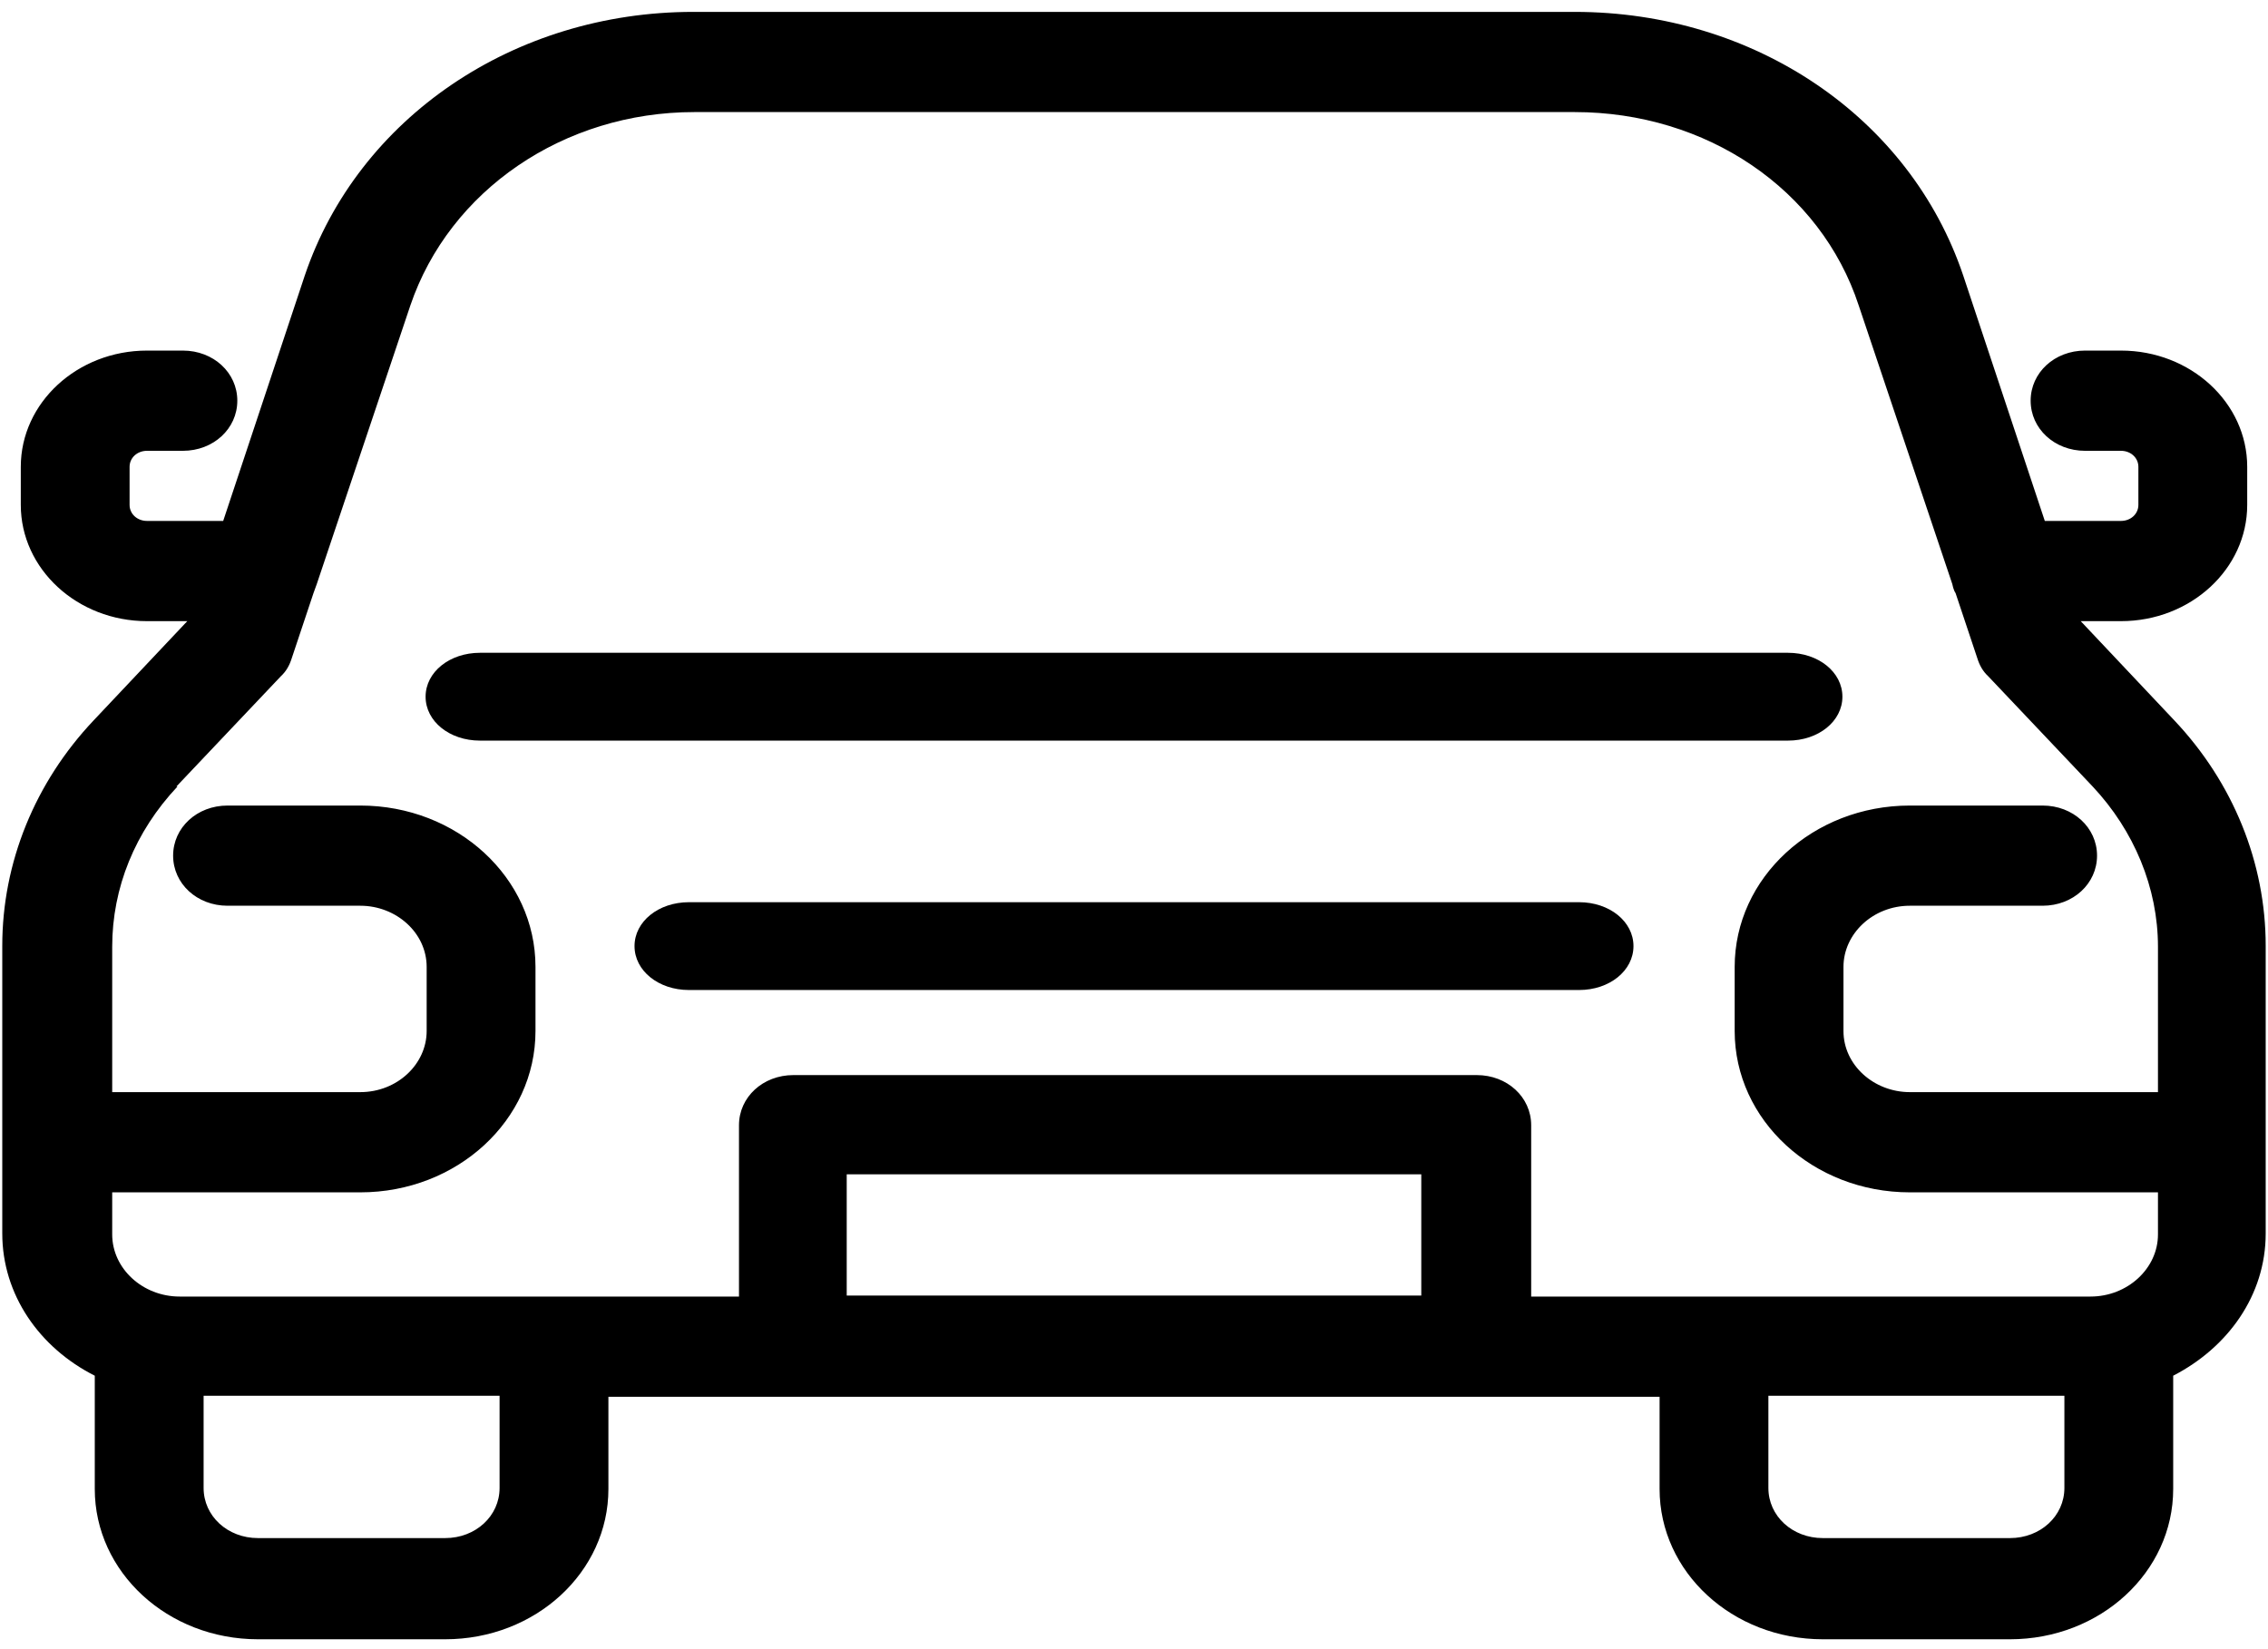
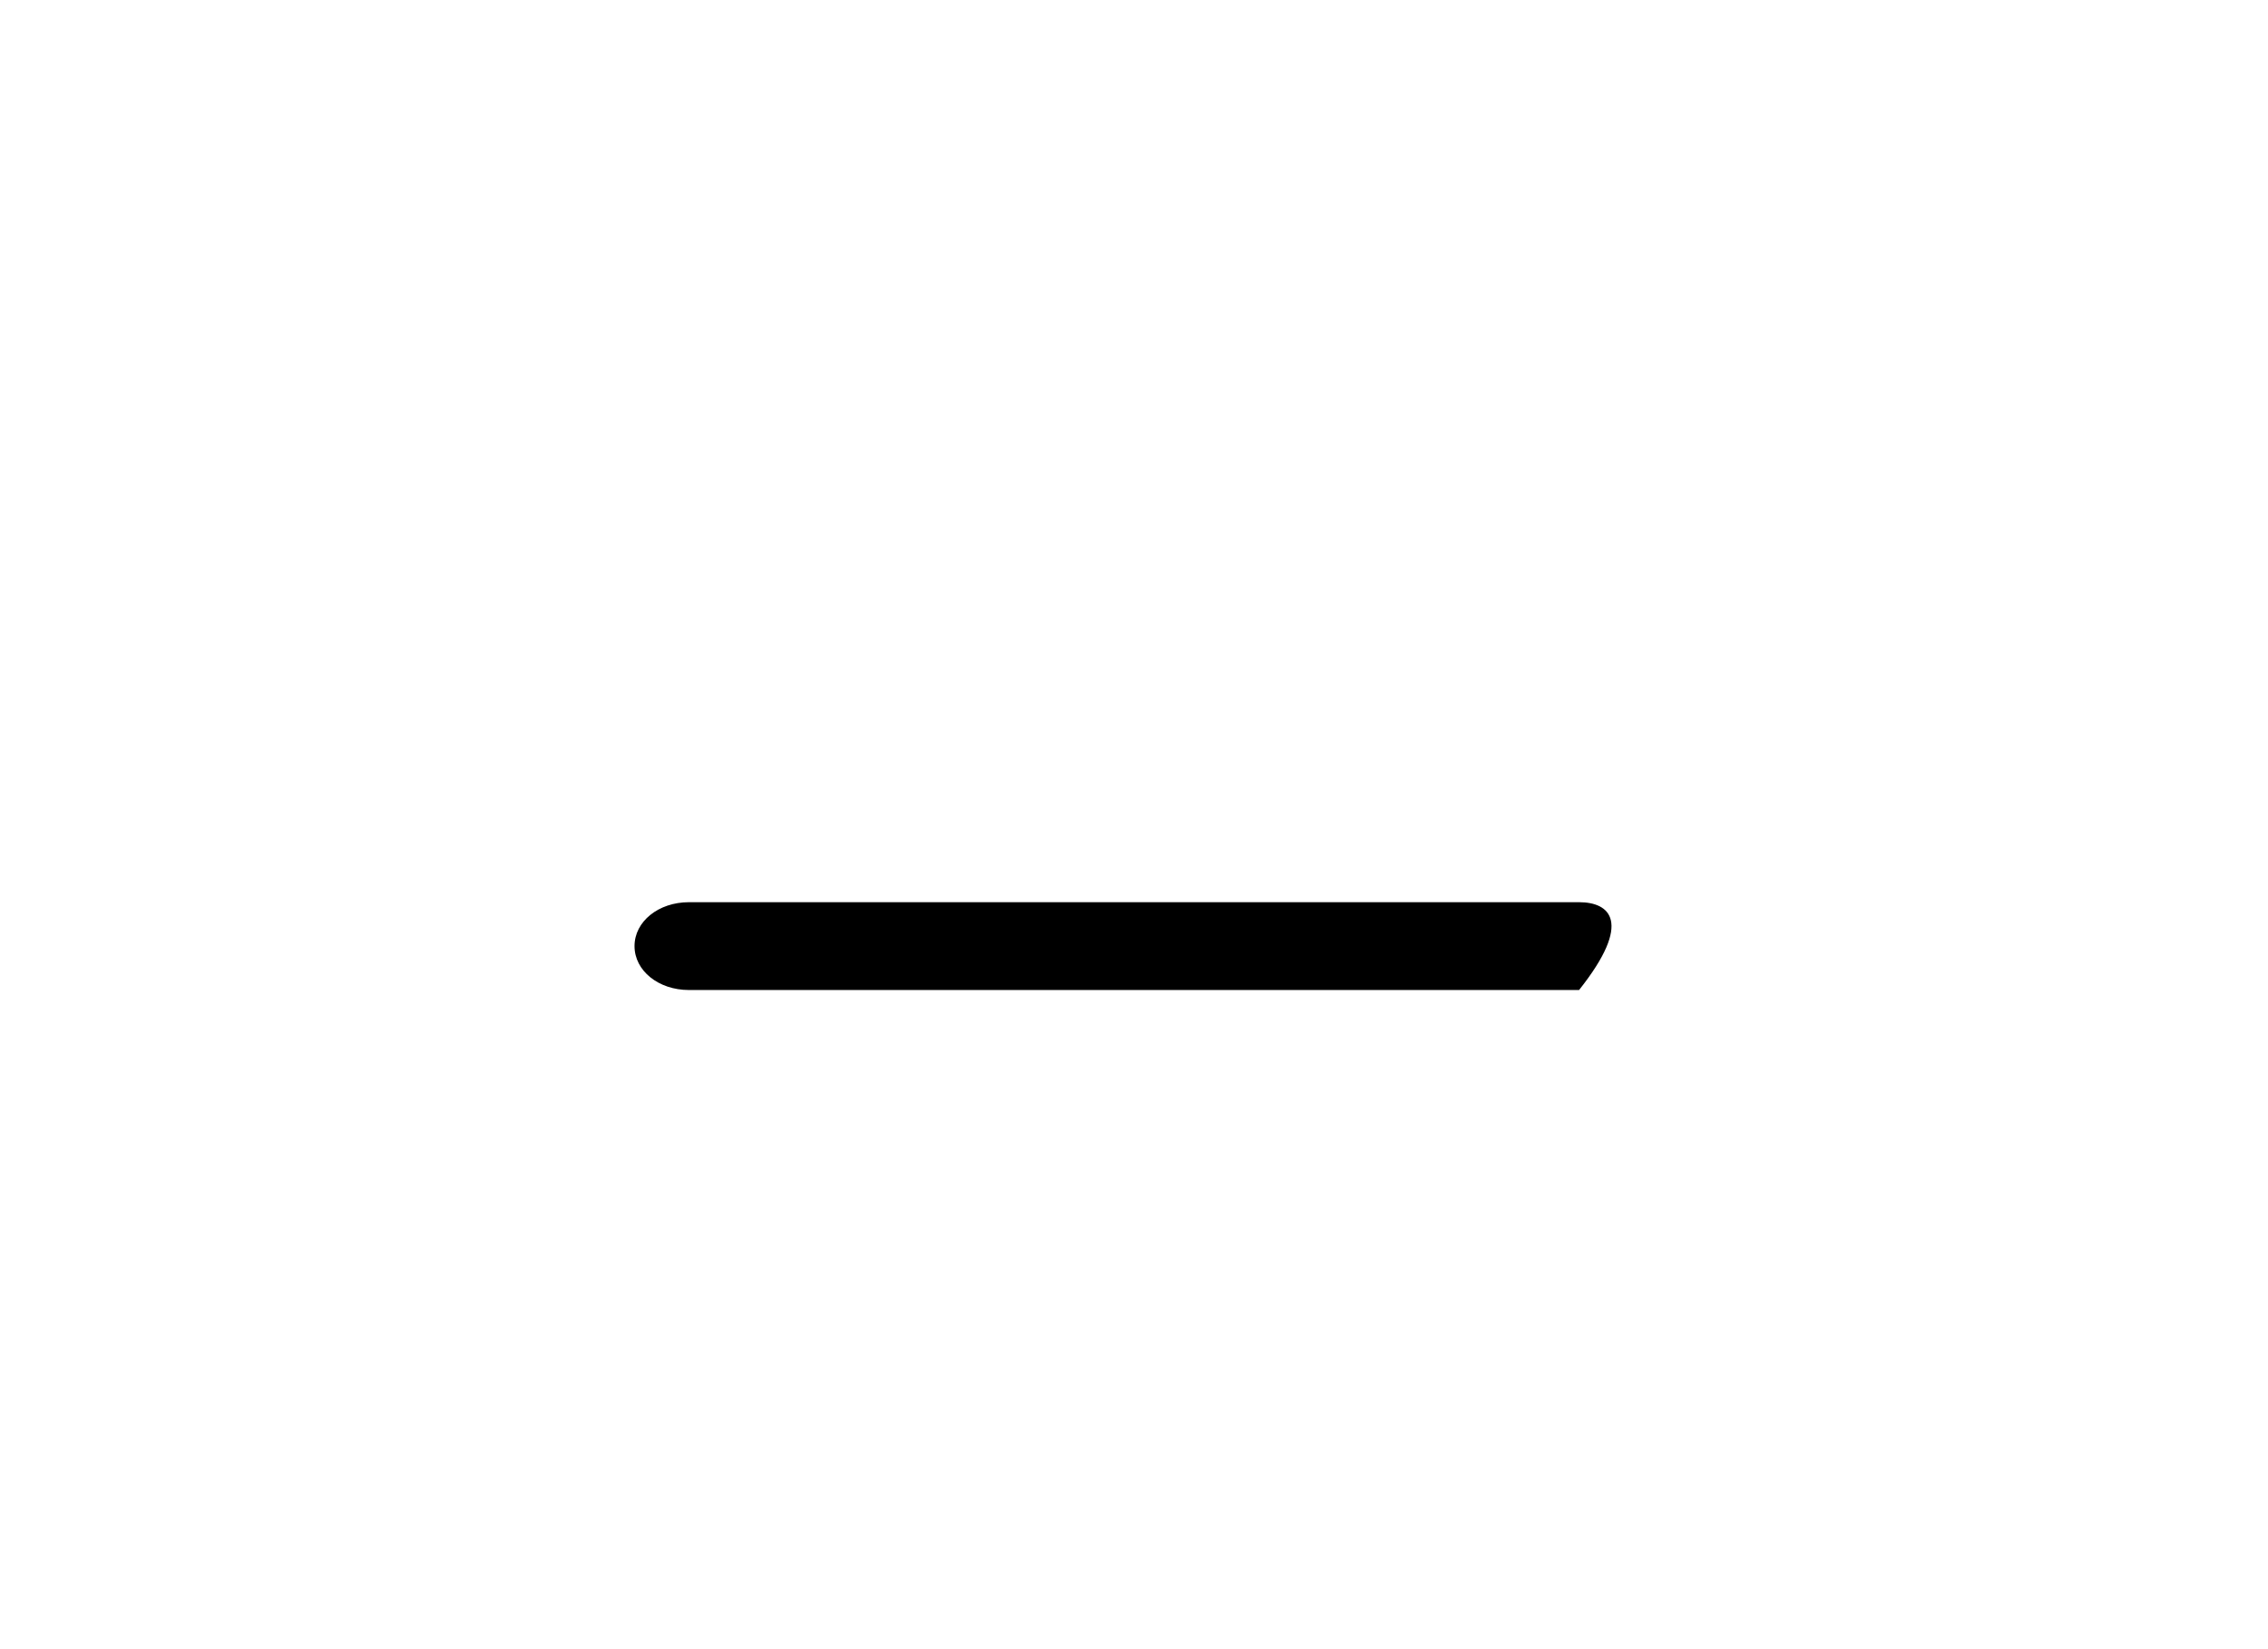
<svg xmlns="http://www.w3.org/2000/svg" width="66" height="48" viewBox="0 0 66 48" fill="none">
-   <path d="M63.273 20.966L60.55 18.079H61.721C63.748 18.079 65.395 16.562 65.395 14.696V13.587C65.395 11.721 63.748 10.204 61.721 10.204H60.676C59.79 10.204 59.093 10.846 59.093 11.662C59.093 12.479 59.79 13.121 60.676 13.121H61.721C62.006 13.121 62.228 13.325 62.228 13.587V14.696C62.228 14.958 62.006 15.162 61.721 15.162H59.505L57.13 8.017C55.578 3.408 51.05 0.346 45.825 0.346H20.175C14.95 0.346 10.421 3.437 8.87 8.017L6.495 15.162H4.278C3.993 15.162 3.771 14.958 3.771 14.696V13.587C3.771 13.325 3.993 13.121 4.278 13.121H5.323C6.21 13.121 6.906 12.479 6.906 11.662C6.906 10.846 6.21 10.204 5.323 10.204H4.278C2.251 10.204 0.605 11.721 0.605 13.587V14.696C0.605 16.562 2.251 18.079 4.278 18.079H5.45L2.726 20.966C1.016 22.775 0.066 25.108 0.066 27.529V35.9C0.066 37.679 1.143 39.225 2.758 40.041V43.337C2.758 45.758 4.88 47.712 7.508 47.712H12.955C15.583 47.712 17.705 45.758 17.705 43.337V40.654H48.295V43.337C48.295 45.758 50.416 47.712 53.045 47.712H58.491C61.12 47.712 63.241 45.758 63.241 43.337V40.041C64.825 39.225 65.933 37.708 65.933 35.9V27.529C65.933 25.108 64.983 22.775 63.273 20.966ZM5.133 22.892L8.173 19.683C8.331 19.537 8.426 19.362 8.49 19.158L9.123 17.262C9.123 17.262 9.186 17.087 9.218 17L11.941 8.892C13.081 5.537 16.406 3.262 20.206 3.262H45.825C49.656 3.262 52.981 5.508 54.09 8.892L56.813 17C56.813 17 56.845 17.175 56.908 17.262L57.541 19.158C57.605 19.362 57.7 19.537 57.858 19.683L60.898 22.892C62.101 24.175 62.798 25.837 62.798 27.558V31.787H55.578C54.533 31.787 53.646 31 53.646 30.008V28.142C53.646 27.179 54.501 26.362 55.578 26.362H59.441C60.328 26.362 61.025 25.721 61.025 24.904C61.025 24.087 60.328 23.446 59.441 23.446H55.578C52.76 23.446 50.48 25.546 50.48 28.142V30.008C50.48 32.604 52.76 34.704 55.578 34.704H62.798V35.929C62.798 36.921 61.911 37.737 60.835 37.737H44.558V32.75C44.558 31.933 43.861 31.291 42.975 31.291H23.088C22.201 31.291 21.505 31.933 21.505 32.75V37.737H5.228C4.151 37.737 3.265 36.921 3.265 35.929V34.704H10.485C13.303 34.704 15.583 32.604 15.583 30.008V28.142C15.583 25.546 13.303 23.446 10.485 23.446H6.621C5.735 23.446 5.038 24.087 5.038 24.904C5.038 25.721 5.735 26.362 6.621 26.362H10.485C11.53 26.362 12.416 27.15 12.416 28.142V30.008C12.416 30.971 11.561 31.787 10.485 31.787H3.265V27.558C3.265 25.837 3.93 24.204 5.165 22.892H5.133ZM14.538 43.308C14.538 44.125 13.841 44.767 12.955 44.767H7.508C6.621 44.767 5.925 44.125 5.925 43.308V40.625H14.538V43.308ZM24.64 37.708V34.179H41.36V37.708H24.64ZM60.075 43.308C60.075 44.125 59.378 44.767 58.491 44.767H53.045C52.158 44.767 51.461 44.125 51.461 43.308V40.625H60.075V43.308Z" fill="black" />
-   <path d="M13.968 21.556H52.031C52.918 21.556 53.615 20.994 53.615 20.278C53.615 19.562 52.918 19 52.031 19H13.968C13.081 19 12.385 19.562 12.385 20.278C12.385 20.994 13.081 21.556 13.968 21.556Z" fill="black" />
-   <path d="M45.952 26.259H20.048C19.162 26.259 18.465 26.821 18.465 27.537C18.465 28.253 19.162 28.815 20.048 28.815H45.952C46.838 28.815 47.535 28.253 47.535 27.537C47.535 26.821 46.838 26.259 45.952 26.259Z" fill="black" />
+   <path d="M45.952 26.259H20.048C19.162 26.259 18.465 26.821 18.465 27.537C18.465 28.253 19.162 28.815 20.048 28.815H45.952C47.535 26.821 46.838 26.259 45.952 26.259Z" fill="black" />
</svg>